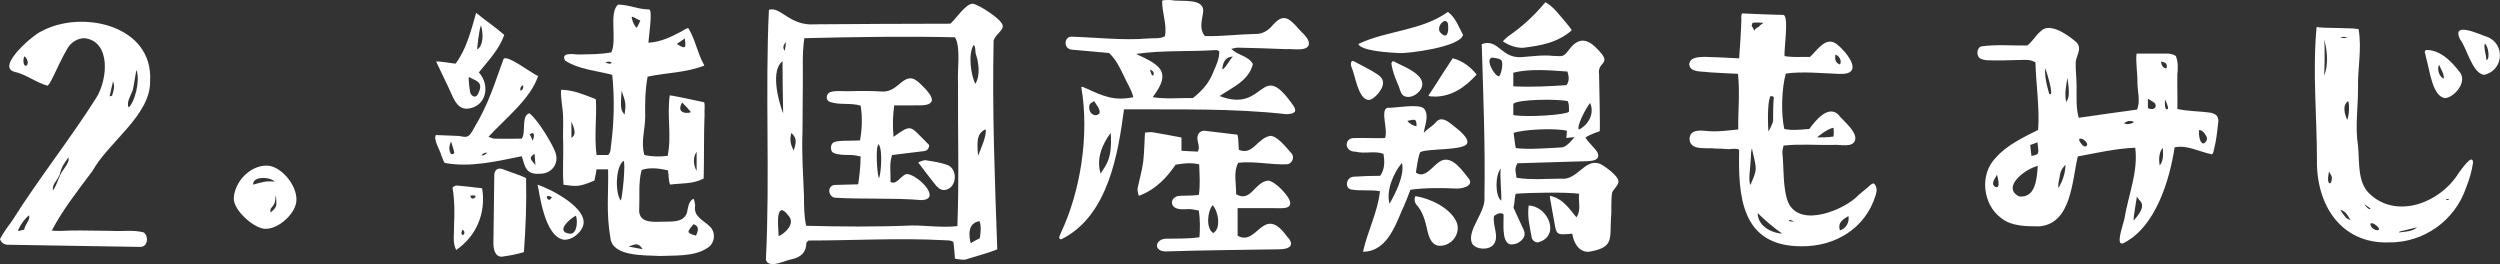
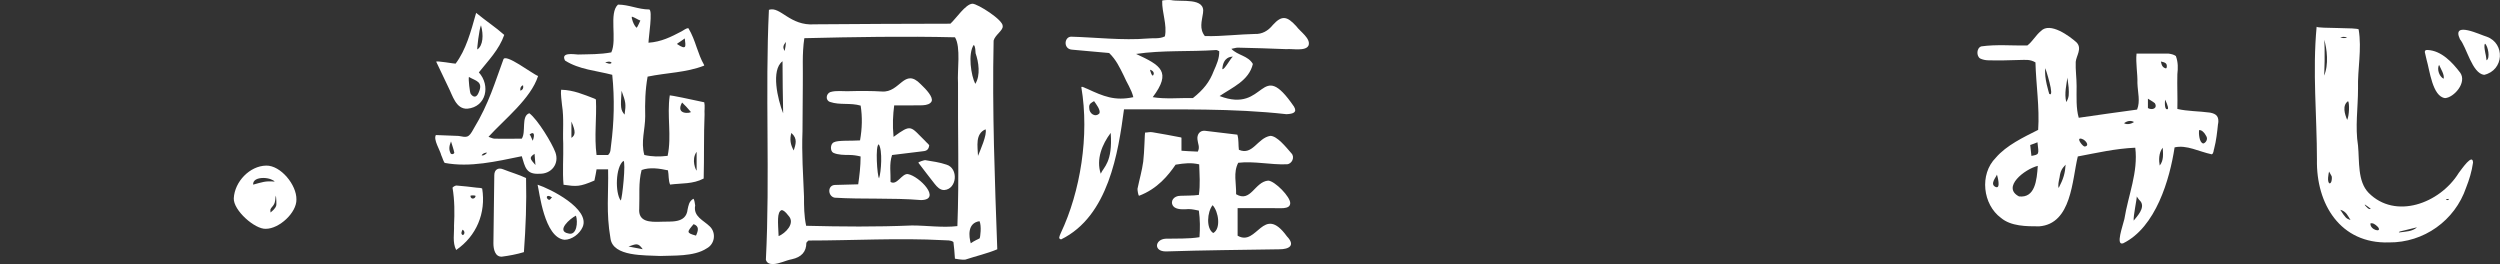
<svg xmlns="http://www.w3.org/2000/svg" id="_イヤー_2" data-name="レイヤー 2" viewBox="0 0 396.73 41.93">
  <rect x="0" y="0" width="396.73" height="41.93" fill="#333333" stroke="none" />
  <defs>
    <style>
      .cls-1 {
        fill: #fff;
      }
    </style>
  </defs>
  <g id="contents">
    <g>
-       <path class="cls-1" d="M0,37.94c.58-1.1,1.3-2.06,1.97-2.98,4.18-6.62,9.07-12.77,13.25-19.35,1.92-2.98,2.4-9.07-1.82-9.55-1.1,0-2.21,.67-2.78,1.78-.77,1.3-1.39,2.69-2.06,4.08-.29,.48-.53,1.25-1.01,1.68-1.92-.53-3.41-1.82-5.28-2.21-2.93-.82,3.07-5.95,4.32-6.43,6.34-3.46,17.76-1.01,17.23,7.92,.1,5.38-6.58,9.65-9.12,14.21-2.4,3.22-4.75,6.19-6.48,9.5,.72,.1,1.92,.05,2.88,0,2.21-.05,4.46,.05,6.67,.05,1.63,.1,3.41-.19,5.04,.24,.82,.62,.67,2.35-.58,2.3-7.73-.14-13.58-.19-20.79-.34-.43,.05-1.2-.1-1.44-.91Zm2.83-1.34c.24,.14,.58-.14,1.01-.14,.14-.96,1.01-1.49,.77-2.3-.72,.58-1.34,1.44-1.78,2.45Zm1.58-26.74c-.05-.19-.19-.82-.58-.91-.43,1.54,.53,1.97,.58,.91Zm3.98,20.35c.38-.43,.67-1.25,1.01-2.06,.38-1.2,1.78-2.26,1.44-3.17-.62,1.01-.96,1.15-1.39,2.78-.58,1.2-1.15,1.44-1.06,2.45Zm9.02-14.93s.34-.05,.38-.1c.38-1.15,.38-1.68,.14-2.26,0,0-.43,1.97-.53,2.35Zm3.02,1.78c.96-.91,1.82-4.13,1.25-5.95-.14,.24-.43,2.59-.62,3.22-.38,.96-1.06,2.02-.62,2.74Z" />
      <path class="cls-1" d="M47.04,31.65c.05,2.11-2.74,4.66-4.85,4.66-1.73,.1-5.18-2.93-5.09-4.85,.14-2.64,2.54-5.14,5.14-5.18,2.3-.05,4.85,3.07,4.8,5.38Zm-3.46-2.83c-.14-.24-.91-.58-1.78-.58-.96,0-1.68,.34-1.63,1.06,1.44-.38,1.92-.62,3.41-.48Zm.19,2.21c-.1,.29,0,1.01-.38,1.54-.19,.29-.53,.53-.48,.82,0,.19,.05,.38-.05,.38,.38-.29,.82-.67,.96-1.1,.1-.19,0-1.54-.05-1.63Z" />
      <path class="cls-1" d="M82.8,24.79c-4.03,.82-8.21,1.82-12.24,1.06-.24-.34-.34-.82-.53-1.2-.19-.82-1.3-2.5-.86-3.22,0,0,2.74,.1,3.6,.14,1.34,.24,1.58,.38,2.4-1.15,2.45-4.03,3.41-7.49,4.7-10.95,.24-1.15,4.66,2.3,5.52,2.59-1.15,3.6-5.33,6.86-7.87,9.65,.34,.1,.67,.29,.91,.29,1.63,.05,2.88,0,4.37,0,.72-1.06-.14-3.6,1.2-4.03,1.34,1.01,3.6,4.75,4.13,6.19,.67,1.82-.62,3.46-2.5,3.41-2.16,.14-2.3-1.06-2.83-2.78Zm-2.78-19.25c-.82,2.35-2.54,4.08-4.03,5.95,1.87,2.06,1.2,5.47-1.82,5.76-1.82,.1-2.35-2.11-3.02-3.41-.62-1.3-1.25-2.59-1.92-4.03-.14-.24,3.02,.34,3.07,.29,1.63-2.16,2.4-4.99,3.26-8.06,1.63,1.34,3.12,2.3,4.46,3.5Zm-7.92,18.72c-.1-.53-.34-1.2-.53-1.82-.34,.82-.34,1.34-.05,1.92,.19,.19,.48,.1,.58-.1Zm4.42,5.66c.62,3.89-.91,7.54-4.13,9.75-.62-1.2-.29-2.64-.34-3.89,.1-1.97,.1-4.03-.24-6,.1-.14,.43-.34,.62-.34,1.06,.1,2.16,.19,3.22,.34,.29,.05,.67,0,.86,.14Zm-3.12,6.53c-.14,.29-.34,.67,.05,.86,.34-.14,.34-.67-.05-.86Zm1.01-24.24c-.1,.34,.14,2.5,.29,2.69,.48,.67,.96,.53,1.25-.19,.82-1.78-.48-1.87-1.54-2.5Zm1.06,18.87c-.1-.1-.77-.1-.82,0,.05,.67,.82,.48,.82,0Zm.86-27.07c-.29,.58-.67,3.89-.58,3.84,.91-.62,1.01-2.3,.58-3.84Zm.96,20.21c-.29,0-.67,.1-.86,.43,.38,.14,.91-.43,.86-.43Zm6.19,4.03c.1,3.98-.05,7.78-.34,11.76-1.1,.34-2.4,.58-3.5,.72-1.06,.05-1.34-1.15-1.34-2.11,.05-3.6,.1-7.2,.14-10.8,0-.96,.67-1.25,1.39-.96,1.2,.48,2.54,.86,3.65,1.39Zm-.91-13.87c.43-.1,.53-.48,.43-.86-.34,.14-.48,.43-.43,.86Zm1.49,6.96s0,.14,.1,.14l.38,.86c.38-1.01,.19-1.54-.48-1.01Zm.91,4.85c-.05-.67-.1-1.2-.14-1.78-.96,.62-.67,.82,.14,1.78Zm.34,3.12c1.97,.62,8.4,3.84,7.15,6.72-.48,1.1-1.73,2.02-2.88,2.02-3.22-.34-3.98-7.63-4.27-8.74Zm2.3,2.02c-.19-.1-.38-.24-.58-.24-.48,0-.19,.62,.14,.62,.14,0,.24-.24,.43-.38Zm8.88-4.46h-1.82s-.24,1.44-.34,1.78c-2.35,1.01-2.83,.96-4.9,.67-.19-2.06,0-4.37-.05-6.53-.1-2.02,.14-4.03-.19-6.1-.05-.77-.24-1.58-.14-2.45,1.97,.05,3.6,.77,5.23,1.39,.05,.05,.29,.1,.29,.19,.14,2.93-.29,5.81,.1,8.78h1.82c.48-.43,.38-.96,.48-1.54,.48-3.7,.58-7.34,.19-11.19-2.54-.67-5.23-.82-7.49-2.26-.72-1.34,1.3-1.01,2.06-.96,1.78-.05,3.5,0,5.28-.34,.96-2.02-.43-6.24,1.06-7.58,1.73,0,3.22,.77,4.94,.77,.62,.05-.1,4.51-.1,5.28,2.02-.14,3.55-.91,5.28-1.82,.29-.14,.72-.53,1.06-.48,.58,.96,.96,2.02,1.3,3.02,.34,.96,.67,1.92,1.2,2.83,0,.05,0,.1-.05,.1-2.83,1.1-5.9,1.1-8.93,1.73-.38,2.11-.43,4.18-.38,6.29,0,2.11-.72,4.03-.14,6.14,1.25,.29,2.4,.29,3.7,.14,.67-3.17-.14-6.38,.34-9.6,0-.05,3.6,.67,5.47,1.1,.14,.58,0,1.3,.05,1.92-.14,3.41-.05,6.82-.14,10.18-1.73,.91-3.5,.72-5.33,.96-.29-.67-.19-1.54-.34-2.26-1.34-.29-2.88-.53-4.18-.05-.53,1.97-.29,4.08-.38,6.1-.19,2.16,1.73,2.16,3.36,2.11,1.54-.1,4.08,.38,4.32-1.97,.14-.58,.19-1.25,.91-1.68,.19,.14,.24,.82,.29,1.06-.34,1.78,1.34,2.35,2.35,3.36s.77,2.78-.53,3.46c-2.02,1.34-5.42,1.1-7.39,1.2-2.4-.14-7.49,.14-7.87-2.78-.72-4.18-.29-7.1-.38-10.99Zm-6.29,10.18c1.34,.38,1.54-1.82,1.2-2.83-.91,.43-3.22,2.45-1.2,2.83Zm.48-17.76v2.59c.62-.43,.72-.96,0-2.59Zm6.38-9.31c-.19-.38-1.01-.1-1.01-.05,.34,.05,.72,.34,1.01,.05Zm1.44,21.84c.24-.14,.86-6.24,.43-6.29-1.25,.96-1.34,5.04-.43,6.29Zm.62-13.63c.24-1.73,.19-1.92-.48-3.79-.19,2.69-.14,3.07,.48,3.79Zm.62,20.93c.77,.14,1.49,.29,2.26,.43-.77-1.1-1.06-.82-2.26-.43Zm1.3-34.71c.14-.14,.58-1.15,.58-1.15-.43-.14-.86-.48-1.34-.62-.14,.14,.29,1.44,.77,1.78Zm6.43,2.5v.1c1.54,1.01,1.34,.34,1.2-.91-.38,.29-.91,.62-1.2,.82Zm2.16,10.85c-.48-.58-.96-1.1-1.39-1.49-1.15,2.06,1.49,1.68,1.39,1.49Zm.82,19.63c.38-.82,.53-1.49-.38-1.82-1.06,1.25-1.2,1.39,.38,1.82Zm.1-10.32v-2.98c-.91,1.25-.1,2.98,0,2.98Z" />
      <path class="cls-1" d="M121.54,41.21c.67-13.3-.14-26.55,.48-39.65,1.82-.62,3.31,2.59,7.25,2.3,7.49-.05,14.26-.1,21.55-.1,.91-.82,2.4-3.12,3.5-3.17,.82,0,4.9,2.59,4.8,3.55,.1,.67-1.2,1.39-1.44,2.3-.24,11.09,.19,22.18,.58,33.12-1.58,.67-3.46,1.1-5.04,1.63-.53,.1-1.63-.14-1.68-.14-.05-.96-.14-1.78-.24-2.64-.43-.34-1.01-.24-1.54-.29-7.15-.38-14.35,.05-21.46,.05-.1,.1-.29,.24-.34,.38,0,1.39-.77,2.26-2.3,2.59-1.01,.19-1.92,.72-2.98,.77-.53,0-1.01-.14-1.15-.72Zm2.74-23.23c-.05-1.44-.1-6.77-.1-8.26-1.87,1.39-.77,6.05,.1,8.26Zm-.24,15.36c-.77,.29-.58,1.92-.48,4.13,1.06-.43,2.69-2.02,1.58-3.22-.58-.77-.91-.91-1.1-.91Zm.48-25.25c.1-.43,.19-1.01,.19-1.44-.43,.58-.53,.86-.19,1.44Zm1.44,15.79c.29-.96,.67-1.87-.38-2.78-.29,1.01-.14,1.87,.38,2.78Zm1.63,7.34c0,1.49,0,3.02,.34,4.61,5.71,.14,11.04,.19,16.8-.05,2.35,0,4.85,.38,7.2,.1,.29-7.58,.05-15.12,.1-22.71-.14-1.92,.48-5.71-.48-7.25-7.82-.19-16.08-.05-23.91,.14-.38,2.54-.19,4.9-.24,7.39,0,2.45-.05,4.9-.05,7.39-.14,3.46,.1,6.91,.24,10.37Zm4.18-16.61c.96-.29,2.02-.1,2.93-.14,1.68-.05,3.7-.05,5.23,.05,2.93,.24,3.55-3.89,6.19-1.15,.91,.86,1.97,2.02,1.73,2.69-.43,.91-2.21,.58-3.07,.67h-2.88c-.19,1.49-.29,3.07-.1,4.99,2.88-2.11,2.64-1.68,4.99,.62,.24,.29,.53,.48,.67,.72-.1,.86-.62,.91-1.15,.96-1.58,.19-3.17,.38-4.75,.58-.48,1.49-.19,2.83-.24,4.27,1.01,.62,1.78-1.34,2.74-1.25,1.87,.34,5.42,4.08,2.11,4.13-4.61-.38-9.22-.1-13.73-.38-1.1-.24-1.15-1.97,.05-2.02,1.2-.05,2.45-.05,3.7-.1,.19-1.34,.38-2.83,.38-4.42-.58-.14-1.15-.24-1.82-.24-.72,0-1.78,0-2.5-.34-.53-.24-.53-1.44,.1-1.68,.62-.34,2.74-.19,4.13-.29,.34-1.92,.38-3.7,.1-5.52-1.63-.48-3.31-.05-4.85-.58-.77-.24-.67-1.3,.05-1.58Zm7.73,13.68c.34-.96,.58-4.51-.05-5.38-.58,.14-.24,5.09,.05,5.38Zm7.3-2.88c1.15,.19,2.3,.34,3.41,.72,1.92,.58,1.68,3.89-.38,4.03-.67,0-1.1-.48-1.49-.96-.82-1.06-1.73-2.21-2.59-3.36-.1-.14,.96-.43,1.06-.43Zm7.25,13.2c.43-.34,1.39-.77,1.39-.77,.14-.1,.34-2.06,0-2.74-1.97,.29-1.68,2.45-1.39,3.5Zm.72-25.3c.86-1.34,.53-3.5,.05-4.85-.05-.43,0-1.01-.29-1.34-.96,1.39-.43,4.9,.24,6.19Zm.43,11.43c.34-.86,1.49-3.41,1.2-4.22-1.68,.72-1.25,2.69-1.2,4.22Z" />
      <path class="cls-1" d="M207.65,7.22c-.43,.96-2.59,.48-3.5,.58-2.59-.1-5.14-.19-7.73-.24-.29,0-.67,.14-1.01,.19,1.01,1.06,2.64,1.06,3.41,2.4-.62,2.64-3.22,3.7-5.28,5.09,7.49,2.88,6.34-6.29,11.81,1.68,.53,.91-.1,1.15-1.2,1.2-8.59-.96-17.09-.72-25.78-.77-.91,6.82-2.45,16.95-9.98,20.64-.48-.1-.29-.43-.05-1.01,3.12-6.58,4.56-15.51,3.26-23.14,.05-.24,.77,.24,.91,.24,2.59,1.2,4.37,1.97,7.34,1.34-.29-1.25-1.06-2.3-1.54-3.46-.62-1.25-1.2-2.5-2.3-3.55-1.87-.19-4.08-.34-5.9-.53-1.39-.1-1.25-2.02-.14-2.06,3.74,.1,8.21,.62,12.15,.29,.91-.1,1.87,.1,2.74-.34,.38-1.87-.48-3.74-.43-5.66,.05-.1,1.1-.14,1.39-.1,1.58,.34,5.52-.48,5.09,2.06-.19,1.3-.62,2.5,.29,3.65,1.44,.05,2.88-.05,4.32-.14,1.2-.1,2.4-.14,3.6-.19,1.15,.05,2.11-.48,2.88-1.44,1.44-1.58,2.26-1.39,3.74,.24,.58,.82,2.3,1.92,1.92,3.02Zm-33.17,10.75c.19-.53-.53-1.44-.86-1.92-.38,.24-.86,.38-.77,1.1,0,.91,1.01,1.54,1.63,.82Zm1.78,3.12c-1.34,1.78-2.35,4.18-1.58,6.48,.43-1.06,1.92-1.78,1.58-6.48Zm17.23-12.96c-.14-.05-.34-.19-.48-.19-4.18,.29-8.59,0-12.72,.62,3.94,1.82,5.66,2.83,2.64,6.86,1.97,.34,4.37,.1,6.38,.14,1.68-1.34,2.64-2.54,3.31-4.32,.43-.96,.91-2.02,.86-3.12Zm-6,13.73v2.06s2.02,.14,2.59,.14c.38-.72,0-1.25-.05-1.92-.1-.77,.34-1.44,1.15-1.39,1.68,.19,3.46,.43,5.18,.62,.24,.77,.14,1.68,.24,2.4,2.21,.96,2.93-1.87,4.99-2.21,1.06,0,2.45,1.73,3.36,2.78,.58,.62,.05,1.73-.77,1.73-2.54,.1-5.14-.53-7.68-.24-.82,1.54-.29,3.26-.34,4.99,2.35,1.39,2.93-1.97,5.09-2.16,1.06,.05,3.55,2.59,3.5,3.6-.05,1.06-1.73,.72-2.93,.77h-5.42v4.37c3.12,1.82,4.03-5.14,7.82,.1,1.39,1.44,.38,2.06-1.2,2.06-6,.1-12,.14-18,.34-2.02,0-1.73-1.92-.05-2.02,1.78-.05,3.6,.05,5.38-.24,.1-1.44,.1-2.78-.1-4.22-.53-.1-1.06-.24-1.63-.24-.77,.05-1.97,.14-2.45-.48-.53-.77,.1-1.63,1.15-1.63,.96-.05,1.92,0,2.93-.14,.24-1.63,.1-3.22,.05-4.85-1.3-.29-2.26-.19-3.74,.05-1.15,1.68-2.88,3.84-5.81,4.94-.14-.14-.24-.86-.24-1.1,.29-1.44,.72-2.88,.91-4.32,.19-1.49,.24-4.61,.29-4.61,.38,0,.82-.14,1.2-.05,1.49,.24,2.98,.53,4.51,.82,0,0,.05,0,.05,.05Zm-4.51-9.89c.29-.38,0-.77-.48-.91,0,.1,.29,1.1,.48,.91Zm9.55,25.01c1.25-.67,.86-3.41-.1-4.42-.86,1.06-1.06,3.7,.1,4.42Zm1.44-26.02c.29,.24,1.34-1.78,1.68-1.97-.34,0-1.54,.05-1.68,1.97Z" />
-       <path class="cls-1" d="M219.02,27.91c.77-1.1,.72-2.3,.53-3.5-1.49-.53-2.83,.05-4.46-.34-1.82,0-1.78-2.16-.24-2.16,1.06-.05,3.84,.05,4.94,0,.53-1.3-.77-4.32,.34-4.8,1.34,.05,5.09-.72,5.86,.14,.86,1.1,.1,2.59-.05,3.84,.48-.58,1.44-1.1,1.92-1.68,.72-.91,1.68-.34,2.4,.24,.58,.48,2.83,2.02,2.59,3.02-.29,1.3-6.38,.82-7.49,1.49-.38,1.01-.48,2.11-.67,3.22,1.44,1.06,2.64-1.06,3.84-1.78,1.92-1.15,3.7,1.73,4.66,2.88,.58,1.15-1.3,1.44-1.97,1.44-2.26-.1-5.18-.14-7.39,.19-.43,1.1-.86,2.26-1.39,3.36-1.15,2.74-2.59,6.48-6.14,6.48,.67-3.12,2.35-6.34,2.69-9.6-1.34-.29-3.22,0-4.61-.29-1.06-.24-.72-2.02,.48-2.02,1.39-.1,2.78-.14,4.18-.14Zm-4.56-17.28c-.24-.86,.14-1.01,.29-.96,1.3,.72,2.69,1.34,3.89,2.16,1.06,.72,1.06,1.58,.34,2.64-.38,.58-1.25,1.44-1.82,1.39-1.63-.1-2.11-3.98-2.69-5.23Zm7.63-2.21c-1.25-.05-6.1-.29-6.53-1.44,4.51-2.16,9.98-2.06,14.21-5.09,1.2,.86,1.73,2.4,2.4,3.65-.48,1.97-8.93,2.98-10.08,2.88Zm-1.58,23.91c.82-1.44,2.45-4.51,1.97-6.48-1.39,1.63-2.54,4.46-1.97,6.48Zm1.1-22.37c1.44,.72,4.9,2.06,3.94,4.08-.48,.82-1.3,1.34-2.06,1.34-1.3,0-1.2-1.1-1.68-2.06-.43-1.01-.86-2.11-1.01-3.26,.19-.58,.38-.29,.82-.1Zm1.73,9.22c.34,.48,.96,.77,1.44,.86,.1-1.44-.53-1.01-1.44-.86Zm1.34,11.95c2.3,.38,5.38,1.82,6.43,4.03,.82,1.82-.72,3.89-2.64,3.84-1.2,0-1.68-1.25-1.92-2.26-.34-1.58-.72-3.12-1.82-4.32-.24-.29-.38-1.15-.05-1.3Zm2.02-15.99c.86-1.3,1.68-2.54,2.45-3.79l1.39-2.11c1.63,.43,2.88,1.44,3.79,2.59-1.78,1.97-3.89,3.46-6.58,3.5-.19-.05-1.06,.05-1.06-.19Zm2.64-11.81c-.72,.05-1.34,1.34-.72,1.87,.77,.86,1.15,.38,1.2-.58,0-.86,0-1.15-.48-1.3Zm26.5,27.22c-.24,1.34-.05,2.78-.19,4.08-.19,3.36,.48,4.66-3.55,5.33-1.54,.05-2.4-1.44-2.59-2.88-.48,.05-1.1,.1-1.49,.1-.86,0-1.06-.29-1.25-1.3-.19-1.06-.38-2.11-.58-3.22-.05-.48-.24-1.06-.24-1.58,2.02,.38,3.07,2.02,4.22,3.41,.82-1.25,.24-2.45,.43-3.74-1.97-.29-7.87-.19-10.08,0-.19,.72-.14,1.44-.34,2.21,.53,1.15,1.06,2.35,1.63,3.55,.24,.53,.14,1.06-.19,1.44-.53,.62-1.25,.91-2.02,.82-1.39-.48-.91-3.55-1.01-4.8-.53-.29-1.01-.05-1.49,.29-.34,1.44,.96,3.36-.14,4.61-.77,.86-2.74,.77-3.36-.24-.91-2.06,2.21-4.94,1.97-7.34,.14-8.16-.19-16.23-.43-24.29,2.69-.96,3.02,2.3,6.34,2.06,1.54-.1,3.31-.38,4.99-.19,1.44,0,1.54,.34,2.54-1.01,1.97-2.64,3.7-1.1,5.23,.77,1.15,1.54-.77,1.3-.48,3.17,.05,2.45,.19,8.69,.1,9.02,0,0-1.63,.53-2.26,1.01,.43,.77,1.63,1.78,1.92,2.4,.67,1.63-1.92,1.3-3.12,1.39-2.83,.1-6.77,.19-9.6,.29-.53,.96-.24,1.39-.14,2.3,2.3,.38,4.9,.14,7.06,.14,2.59,.34,3.79-3.31,6.19-2.35,.72,.34,2.83,1.82,2.93,2.74,.05,.62-.82,1.3-1.01,1.82Zm-17.52-20.88c-.29-.43-.96-.43-1.49-.53-1.2,.1,.19,2.78,1.01,2.98,.34-.14,.72-1.78,.48-2.45Zm-.14,17.09c-.91,.91-.96,4.32,.05,5.09,.1-1.06-.29-4.42-.05-5.09Zm1.2-21.03c2.35-1.63,4.08-3.26,5.86-5.38,1.34,.72,2.26,2.11,3.17,3.12,.34,.38,1.06,1.3,1.01,1.34-2.35,2.06-5.14,2.45-7.78,2.78-.86,0-1.97-.24-3.12-1.01,0-.05,0-.14,.86-.86Zm.77,7.97c2.78,.14,5.71,0,8.45-.19,.48-.72,.38-1.34,.14-2.16-2.74-.19-6-.48-8.59,.19v2.16Zm0,4.56c2.06,.38,8.3,0,8.83-.53,0-.53,.05-1.15-.19-1.68-1.73-.38-8.02-.29-8.64,.43v1.78Zm.38,5.23c1.78,.29,5.47,0,7.3-.1,.91-.05,1.97-1.63,2.06-1.63-.29,0-1.3,.14-1.34,.14,.05-.1,.1-1.06,.1-1.15-1.97-.48-7.01-.19-8.45,.34,.1,.67,.19,1.73,.34,2.4Zm2.54,14.21c-.34-1.92-.72-3.26-.48-5.09,3.17,.14,5.09,4.94,1.44,5.86-.38,0-.86-.29-.96-.77Zm7.49-17.14c1.58-.77,2.5-2.64,1.78-4.22-.72,.86-2.21,3.79-1.78,4.22Z" />
-       <path class="cls-1" d="M276.34,3.43c.05-.29-.14-1.01,.14-1.3,2.21,.1,4.42,.19,6.48,.24,1.01-.05,.1,5.66,.24,6.53,1.34,.24,2.69,.1,4.03,.14,1.06-.96,2.5-3.36,4.22-2.06,1.49,1.15,4.61,4.9,.48,4.75-2.74-.1-6-.43-8.54-.05-.67,2.45-.77,6.38-.24,8.78,1.15,.29,2.74,.1,3.98,0,.91-1.25,3.22-4.27,4.94-1.87,.82,.91,2.5,2.3,2.35,3.5-.24,1.49-2.54,.77-3.46,.91-2.64,.05-5.33-.19-7.92,.1-.05,.29-.19,.67-.19,1.06,.24,2.64,.1,4.85,.62,7.01,1.15,5.33,8.54,2.45,11.04,.19,.53-.53,1.15-1.01,1.78-1.54,.29-.19,.58-.67,1.06-.72,.62,.53,.48,1.39,.29,1.92-1.63,5.28-6.48,8.11-11.71,8.06-9.75,.05-10.08-8.16-9.94-15.31-.48-.29-1.1-.1-1.73-.1-.62-.05-1.3-.1-2.06-.1-1.3-.19-3.98,.43-4.08-1.49,0-1.58,1.73-1.39,2.69-1.3,1.63,.19,3.6-.1,5.04-.24-.05-3.07,.29-5.66-.05-8.83-1.44-.05-3.02-.14-4.61-.24-1.1-.19-2.98,.1-3.12-1.25,.1-1.2,1.54-1.15,2.4-1.2,1.78,.05,3.74,.14,5.52,.24,.1-1.06,.34-5.04,.34-5.86Zm1.44,25.92c1.1-2.64,1.06-2.21,.24-5.76-.14,.19-.14,.91-.19,1.68-.05,1.49-.43,3.31-.05,4.08Zm.19-25.25c.91,1.34-.19,.77,1.2,.1,0-.14,.72-.58,.67-.58-.19,0-1.2-.1-1.73,0,0,0-.1,.38-.14,.48Zm.96,29.71c0,1.87,1.87,3.12,3.89,3.26-1.3-.91-2.69-2.06-3.89-3.26Zm1.73-12.96c.1-.19,.72-1.34,.72-1.73,0-1.25,0-2.45,.1-3.6,.1-.24-.48-.29-.48-.29-.62,.72-.43,5.52-.34,5.62Zm3.31,14.26c.29,.05,.62,.05,.82,.05,0,.05,.05,0,.05,.05-.24-.1-.53-.24-.82-.34-.1,.05-.14,.19-.05,.24Zm4.42-13.3c.67,0,1.63,0,2.54-.14,.1,.05,.1-1.39,0-1.39-.82,.1-2.59,1.44-2.54,1.54Zm3.6-11.57c.34-.62-.14-1.39-.72-1.58-.05,.48-.19,1.25,.72,1.58Zm0,26.31c.96-.24,1.54-1.34,1.34-2.26-.58,.38-1.82,.91-1.34,2.26Z" />
      <path class="cls-1" d="M351.99,19.6c-.14,1.34-.29,2.74-.62,3.98-.1,.19-.05,.77-.38,.91-2.06-.43-3.98-1.54-5.9-1.1-.77,5.09-2.98,12.67-8.16,15.22-1.25,.43-.05-2.78,.19-3.84,.62-3.84,2.21-7.44,1.73-11.33-3.17,.14-6.1,.82-9.12,1.39-.91,3.7-.96,10.71-6.14,11.09-2.02,0-4.46,0-6.05-1.34-2.88-2.11-3.46-6.91-.82-9.55,1.68-1.97,4.42-3.26,6.72-4.42,.24-3.6-.34-7.15-.43-10.71-.91-.53-1.63-.38-2.54-.38-1.68,.05-3.26,.1-4.94,.05-.43,0-.91-.1-1.3-.29-.62-.38-.58-1.68,.19-1.92,2.4-.34,4.9-.1,7.3-.14,.82-.62,1.34-1.63,2.16-2.3,1.44-1.49,4.56,.82,5.66,1.82,.91,.96-.05,2.11-.14,3.07-.05,1.3,.14,2.54,.14,3.84,0,1.78-.1,3.55,.34,5.04,3.07-.43,6.24-.91,9.26-1.3,.53-1.34,.1-2.69,.05-4.22,.05-1.44-.29-3.12-.14-4.66h5.09c.38,.05,.82,.14,1.15,.38,.38,1.01,.34,1.97,.24,2.88-.05,1.82,.05,3.7,0,5.52,1.63,.38,3.41,.34,5.18,.58,1.06,.19,1.44,.67,1.3,1.73Zm-35.09,8.11c-.14,.43-1.2,1.54-.19,1.97,.86,.34,.24-1.82,.19-1.97Zm6.48-1.39c-2.11,.53-5.76,3.41-2.98,4.85,2.54,.29,2.83-2.54,2.98-4.85Zm-.05-3.74c-.29,.14-.77,.29-1.15,.43,.05,.58,.14,1.25,.19,1.73,1.25-.24,1.2-.19,.96-2.16Zm1.25-11.76c-.24,1.49,.62,4.03,.62,4.08,.96,.67-.62-4.08-.62-4.08Zm3.22,15.31c-.53,.58-.82,.91-.96,2.02-.14,.62-.29,1.3-.14,1.68,.77-1.49,1.01-2.35,1.1-3.7Zm.48-12.24c-.05-.62-.24-1.68-.19-1.63-.14,1.15-.53,2.54-.19,3.94,.48-.77,.43-1.3,.38-2.3Zm1.78,8.11c-.43,.14,.53,1.3,.77,1.25,.96-.1-.05-1.34-.77-1.25Zm8.59-2.64c-.53-.29-1.06-.19-1.58,.19,.48,.29,1.2,.1,1.58-.19Zm1.1,12.67c-.29-.29-.48-.58-.67-.86,.1,.05-.58,3.22-.48,3.84,.58-.72,1.78-1.97,1.15-2.98Zm2.21-15.65c-.34-.29-.82-.53-1.1-.72v1.49c.67,.38,1.58,.05,1.1-.77Zm1.25,7.06c-.67,.82-.62,2.06-.48,2.83,.67-.82,.53-1.92,.48-2.83Zm-.29-13.68c.1,.48,.19,.96,.82,1.1,0-.05,.1-.1,.1-.14,.14-.77-.38-.82-.91-.96Zm.67,6.05c-.05,.34-.14,1.78,.43,1.49,.19-.24-.43-1.49-.43-1.49Zm6.48,5.71c-.24-.48-.72-.96-1.1-.86-.05,.43,0,1.97,.67,2.11,.34-.05,.86-.67,.43-1.25Z" />
      <path class="cls-1" d="M367.68,25.32c0-6.86-.72-13.97-.05-21.07,.24,.29,6.67,.1,6.67,.43,.53,3.17-.19,6.24-.1,9.41,0,3.02-.48,6.05,0,9.02,.24,2.5-.1,5.66,1.68,7.49,4.22,4.27,11.28,1.73,14.31-3.17,.48-.62,2.21-3.17,2.26-1.63-.19,1.39-.62,2.78-1.1,3.98-1.78,5.23-6.72,8.74-12.24,8.69-7.73,.24-11.57-6.1-11.43-13.15Zm1.1-13.25c.82-1.73,.48-4.42,.05-5.76,.14,1.2,.05,6-.05,5.76Zm.82,15.17c-.05,.19-.38,1.68,.1,1.87,.29-.05,.38-.62,.34-1.06,0-.1-.43-.77-.43-.82Zm1.78-21.31c.48,.14,.58,.14,1.1,.05-.34-.19-.77-.14-1.1-.05Zm1.63,28.99c-.38-.58-.67-1.39-1.63-1.63,.82,1.25,.91,1.39,1.63,1.63Zm-.53-15.89c.34-.72,.38-2.69,.14-2.98-.96,.67-.53,2.06-.14,2.98Zm2.78,13.49c.24,.29,.67,.82,.96,.62-.24-.19-.67-.53-.91-.67l-.05,.05Zm.91,2.93c-.1,1.06,1.92,1.54,1.2,.58-.48-.48-.82-.67-1.2-.58Zm4.51,1.44c1.06-.14,2.16-.14,2.88-.82-.58,.14-1.73,.43-2.74,.67-.05,0-.24,.29-.14,.14Zm9.74-25.35c1.1,1.58-1.01,3.94-2.4,4.03-2.02-.24-2.45-4.46-2.93-6.05-.1-.43-.19-.82-.29-1.25,0-.34,.24-.34,.43-.34,2.21,.1,3.94,1.97,5.18,3.6Zm-3.36-1.25c-.34,.62-.05,1.78,.72,2.21,.19-.62-.48-1.63-.72-2.21Zm1.34,21.46c.19,.05,.29-.34,.24-.14,.1-.1-.96,0-.24,.14Zm1.97-25.54c-1.39-2.98,3.36-.62,4.27-.38,2.93,1.06,2.74,5.33-.43,6.05-1.92-.24-2.78-4.42-3.84-5.66Zm4.03,2.21c.1,.34,.19,1.15,.19,1.15,.62-.29,.24-2.3-.24-2.64-.19,.29-.05,.91,.05,1.49Z" />
    </g>
  </g>
</svg>